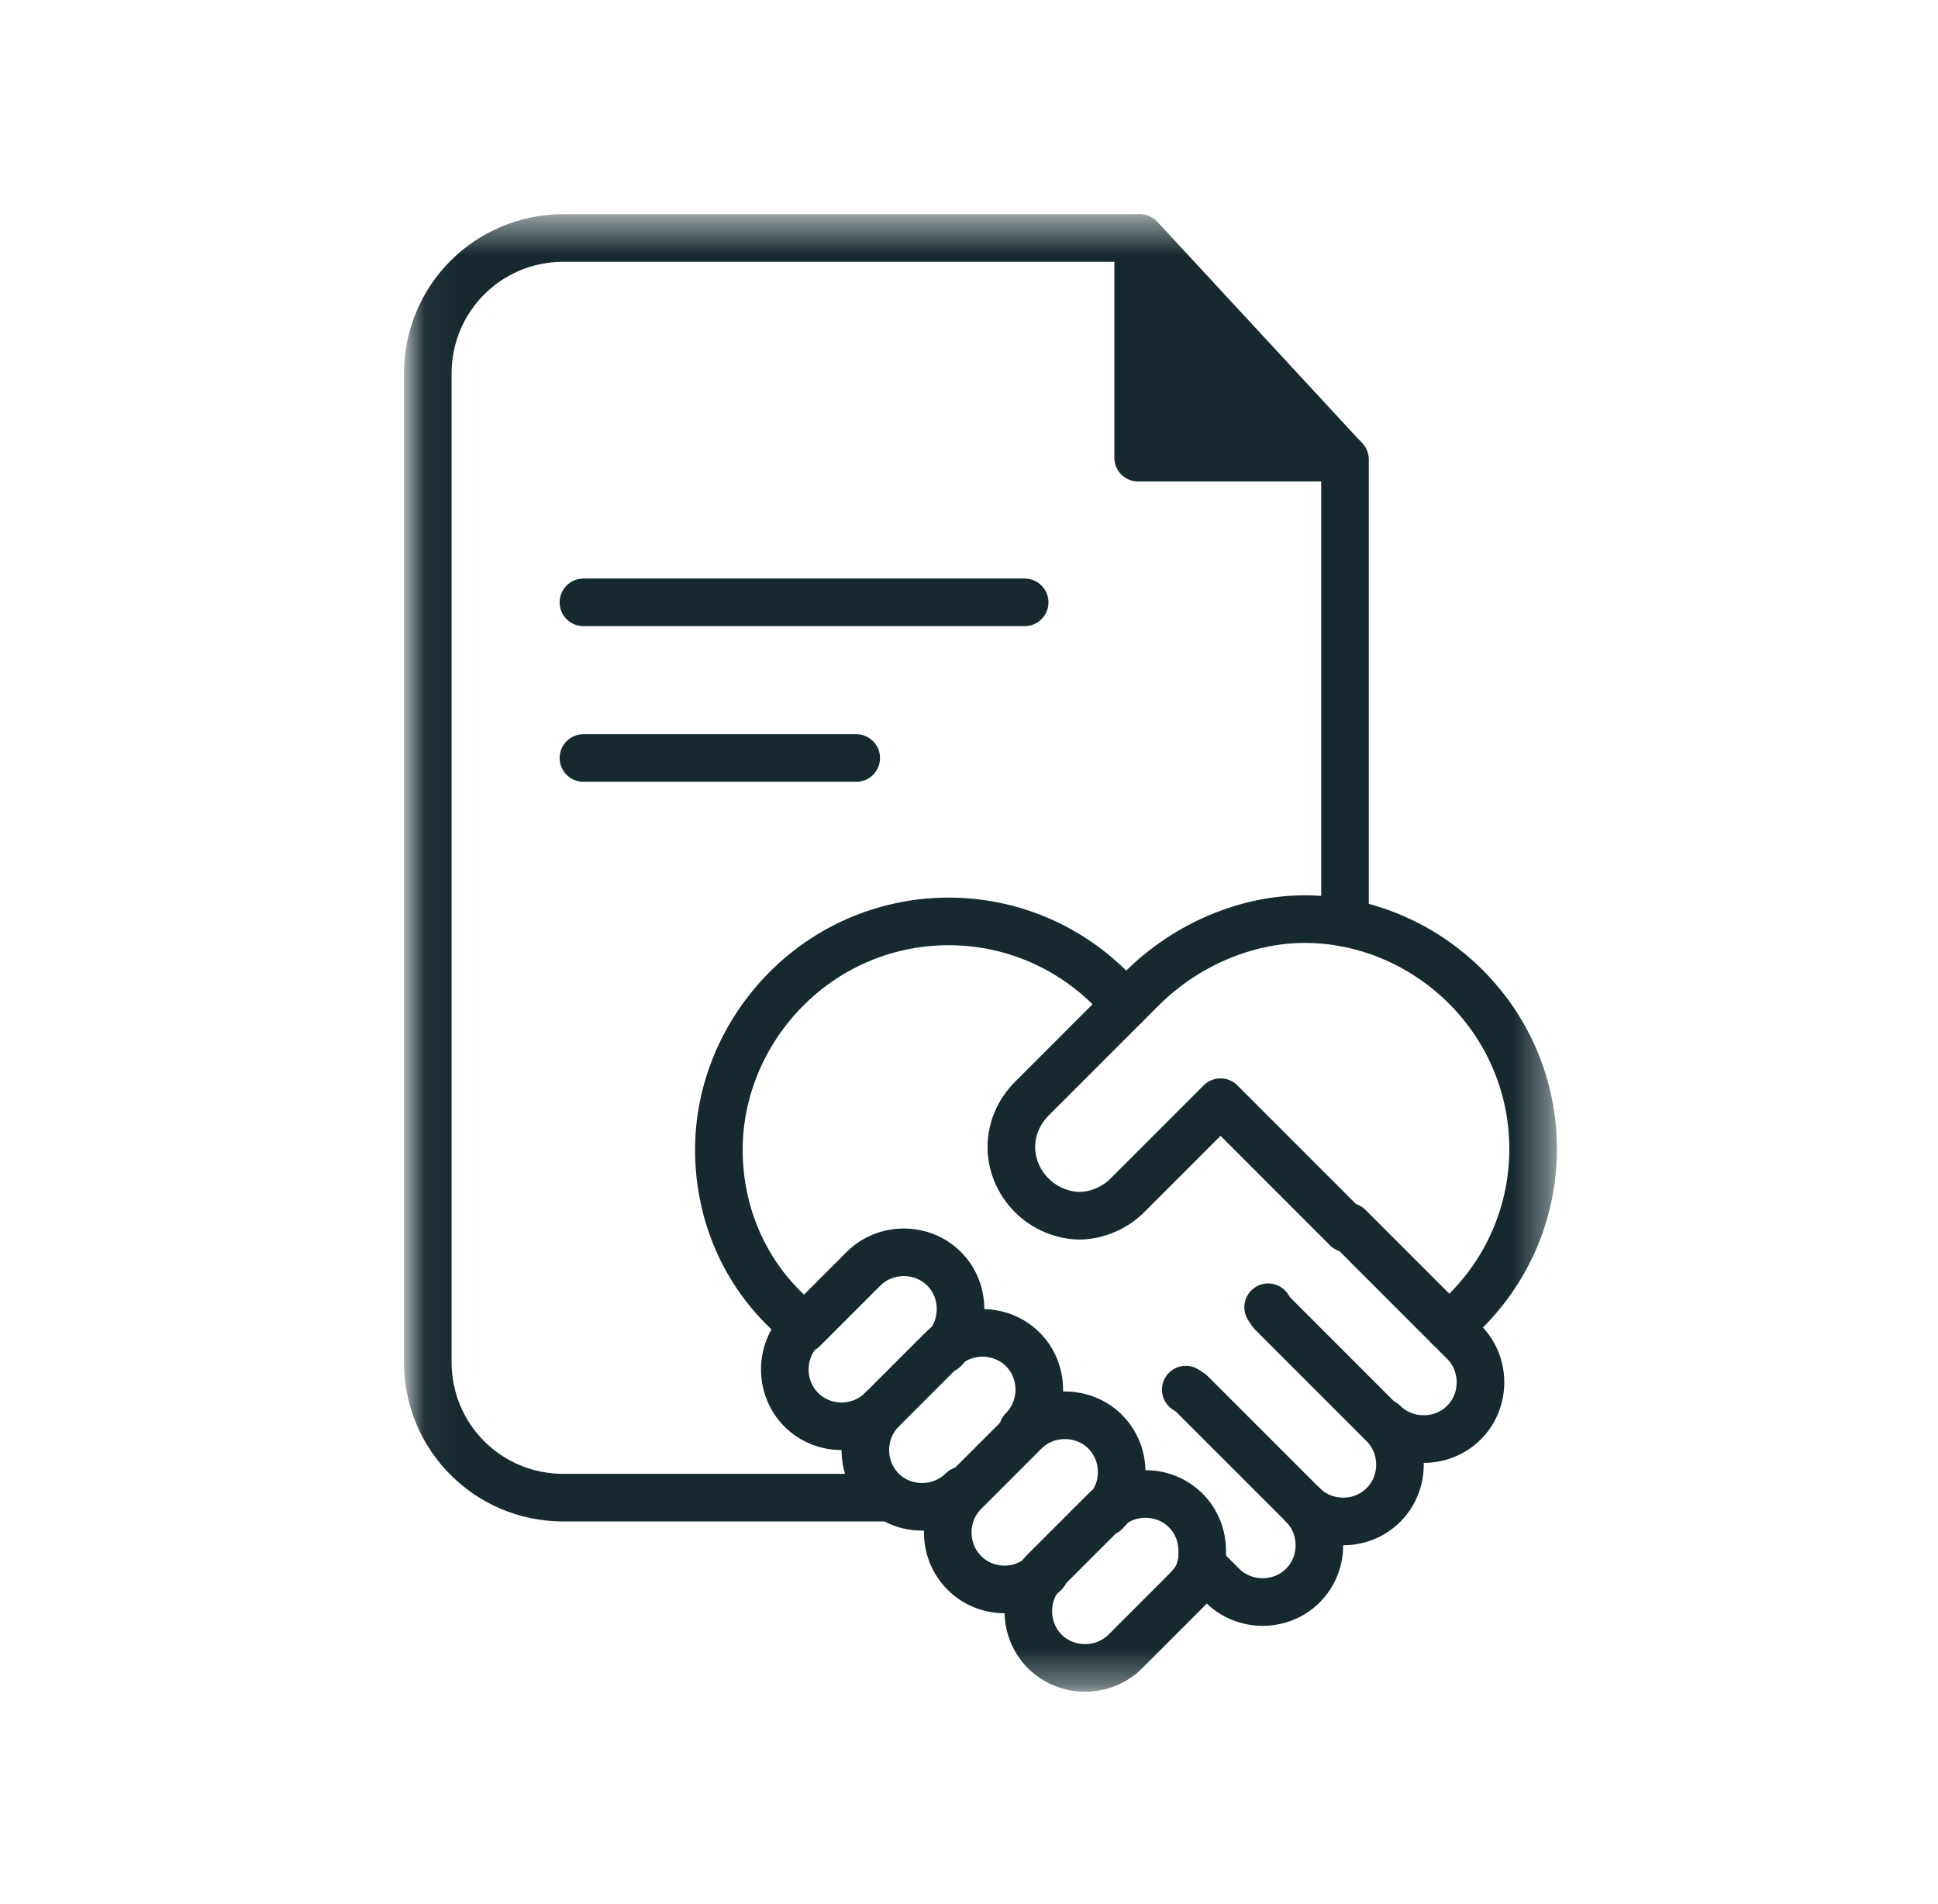
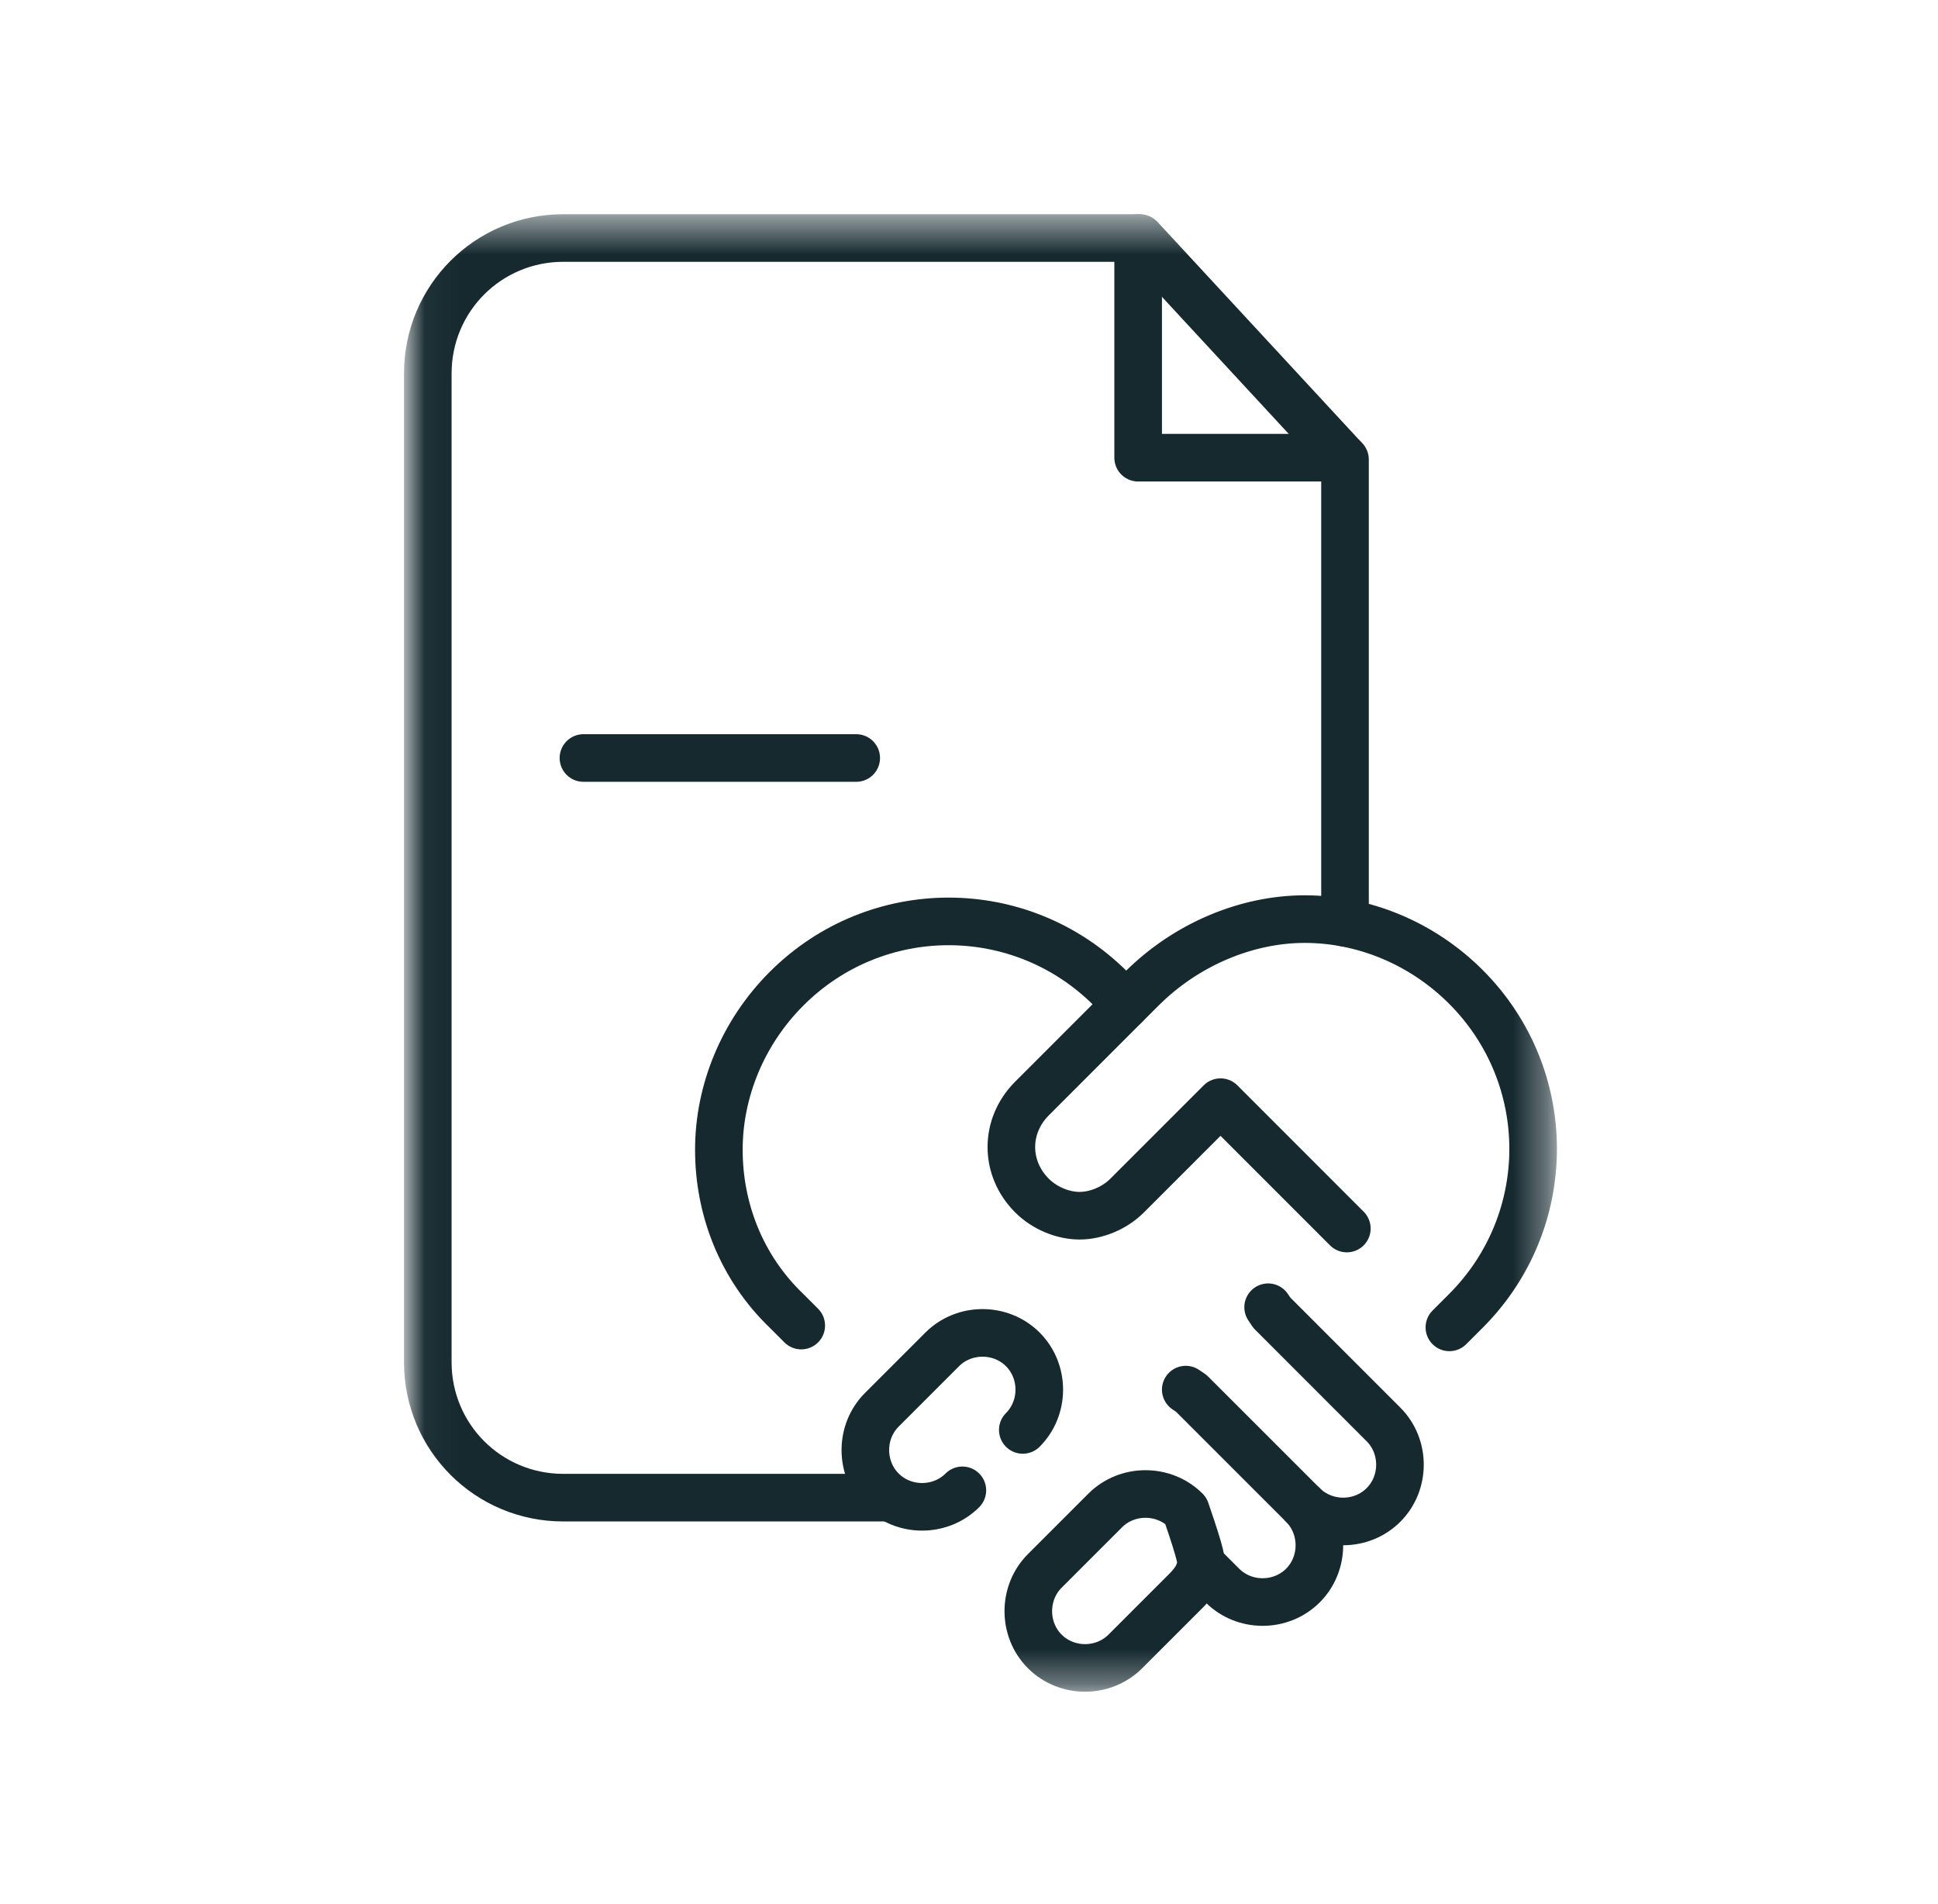
<svg xmlns="http://www.w3.org/2000/svg" width="57" height="56" viewBox="0 0 57 56" fill="none">
  <mask id="mask0_1261_1033166" style="mask-type:luminance" maskUnits="userSpaceOnUse" x="12" y="6" width="34" height="44">
    <path d="M45.641 6.462H12.041V49.647H45.641V6.462Z" fill="white" />
  </mask>
  <g mask="url(#mask0_1261_1033166)">
-     <path d="M25.936 41.461C25.29 42.108 24.213 42.108 23.567 41.461C22.921 40.815 22.921 39.738 23.567 39.092H23.62L25.397 37.315C26.044 36.669 27.12 36.669 27.767 37.315C28.09 37.638 28.251 38.069 28.251 38.5C28.251 38.931 28.09 39.361 27.767 39.684" stroke="#15292F" stroke-width="1.4" stroke-miterlimit="10" stroke-linecap="round" stroke-linejoin="round" />
    <path d="M28.305 43.831C27.659 44.477 26.582 44.477 25.936 43.831C25.29 43.185 25.29 42.108 25.936 41.462L27.713 39.685C28.359 39.039 29.436 39.039 30.082 39.685C30.405 40.008 30.567 40.439 30.567 40.869C30.567 41.3 30.405 41.731 30.082 42.054" stroke="#15292F" stroke-width="1.4" stroke-miterlimit="10" stroke-linecap="round" stroke-linejoin="round" />
-     <path d="M30.729 46.254C30.083 46.9 29.06 46.9 28.413 46.308L28.36 46.254C27.713 45.608 27.713 44.531 28.36 43.885L30.137 42.108C30.783 41.462 31.86 41.462 32.506 42.108C32.829 42.431 32.99 42.861 32.99 43.292C32.99 43.723 32.829 44.154 32.506 44.477" stroke="#15292F" stroke-width="1.4" stroke-miterlimit="10" stroke-linecap="round" stroke-linejoin="round" />
-     <path d="M35.306 46.092C35.252 46.362 35.09 46.577 34.875 46.792L33.098 48.569C32.452 49.215 31.375 49.215 30.729 48.569C30.083 47.923 30.083 46.846 30.729 46.2L32.506 44.423C33.152 43.777 34.229 43.777 34.875 44.423C35.198 44.746 35.359 45.177 35.359 45.608C35.359 45.823 35.359 45.985 35.306 46.092Z" stroke="#15292F" stroke-width="1.4" stroke-miterlimit="10" stroke-linecap="round" stroke-linejoin="round" />
-     <path d="M39.666 36.077L42.628 39.039L43.058 39.469C43.705 40.116 43.705 41.193 43.058 41.839C42.735 42.162 42.304 42.323 41.874 42.323C41.443 42.323 41.012 42.162 40.689 41.839" stroke="#15292F" stroke-width="1.4" stroke-miterlimit="10" stroke-linecap="round" stroke-linejoin="round" />
+     <path d="M35.306 46.092C35.252 46.362 35.09 46.577 34.875 46.792L33.098 48.569C32.452 49.215 31.375 49.215 30.729 48.569C30.083 47.923 30.083 46.846 30.729 46.2L32.506 44.423C33.152 43.777 34.229 43.777 34.875 44.423C35.359 45.823 35.359 45.985 35.306 46.092Z" stroke="#15292F" stroke-width="1.4" stroke-miterlimit="10" stroke-linecap="round" stroke-linejoin="round" />
    <path d="M33.096 29.562L32.989 29.454L32.666 29.077C30.027 26.439 25.773 26.439 23.135 29.077C21.843 30.369 21.143 32.092 21.143 33.816C21.143 35.538 21.789 37.262 23.135 38.554L23.566 38.985" stroke="#15292F" stroke-width="1.4" stroke-miterlimit="10" stroke-linecap="round" stroke-linejoin="round" />
    <path d="M38.321 44.262C38.967 44.908 38.967 45.985 38.321 46.631C37.998 46.954 37.567 47.116 37.136 47.116C36.706 47.116 36.275 46.954 35.952 46.631L35.359 46.039" stroke="#15292F" stroke-width="1.4" stroke-miterlimit="10" stroke-linecap="round" stroke-linejoin="round" />
    <path d="M37.298 38.446L37.406 38.607L40.69 41.892C41.337 42.538 41.337 43.615 40.69 44.261C40.367 44.584 39.937 44.746 39.506 44.746C39.075 44.746 38.644 44.584 38.321 44.261L35.036 40.977L34.875 40.869" stroke="#15292F" stroke-width="1.4" stroke-miterlimit="10" stroke-linecap="round" stroke-linejoin="round" />
    <path d="M42.629 39.038L43.113 38.554C45.752 35.915 45.752 31.662 43.113 29.023C41.821 27.731 40.098 27.031 38.375 27.031C36.652 27.031 34.875 27.785 33.583 29.077L33.098 29.561L30.352 32.308C29.544 33.115 29.544 34.354 30.352 35.161C30.729 35.538 31.267 35.754 31.752 35.754C32.236 35.754 32.775 35.538 33.152 35.161L35.898 32.415L39.613 36.131" stroke="#15292F" stroke-width="1.4" stroke-miterlimit="10" stroke-linecap="round" stroke-linejoin="round" />
-     <path d="M33.475 7L39.505 13.461H33.475V7Z" fill="#15292F" />
    <path d="M26.044 44.046H16.567C14.359 44.046 12.582 42.269 12.582 40.062V10.985C12.582 8.777 14.359 7 16.567 7H33.528L39.505 13.461L39.559 13.515V27.139" stroke="#15292F" stroke-width="1.4" stroke-miterlimit="10" stroke-linecap="round" stroke-linejoin="round" />
    <path d="M33.475 7V13.461H39.505" stroke="#15292F" stroke-width="1.4" stroke-miterlimit="10" stroke-linecap="round" stroke-linejoin="round" />
-     <path d="M17.16 17.715H30.137" stroke="#15292F" stroke-width="1.4" stroke-miterlimit="10" stroke-linecap="round" stroke-linejoin="round" />
    <path d="M17.16 22.293H25.183" stroke="#15292F" stroke-width="1.4" stroke-miterlimit="10" stroke-linecap="round" stroke-linejoin="round" />
  </g>
</svg>